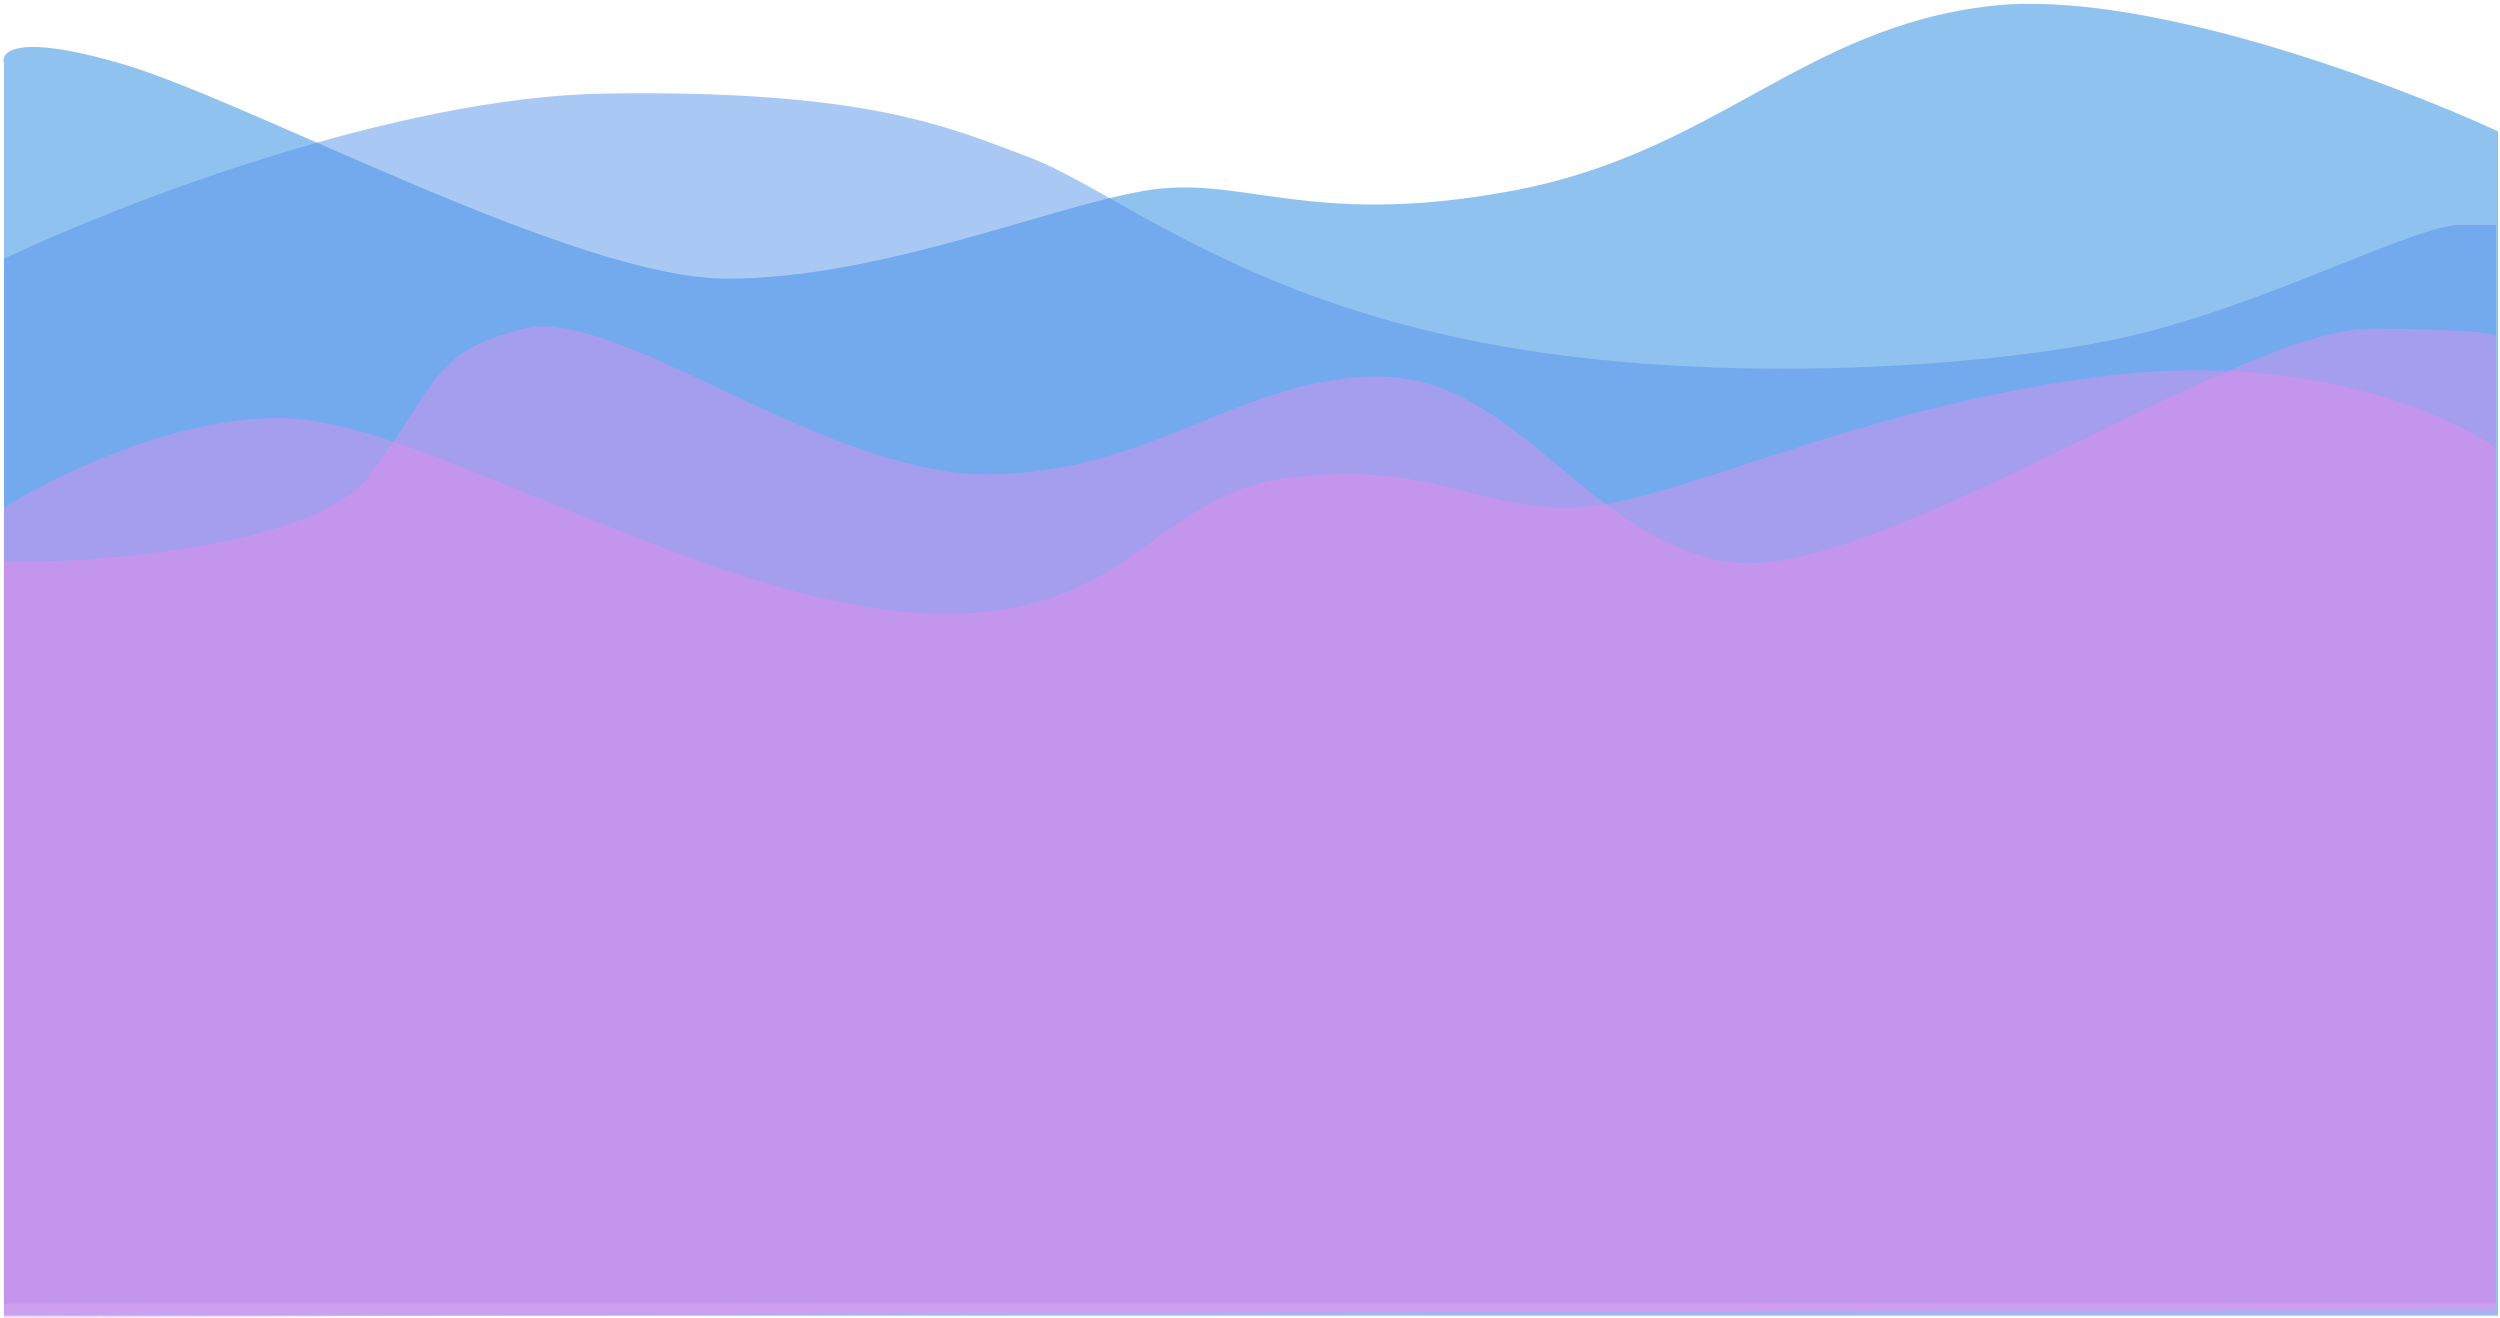
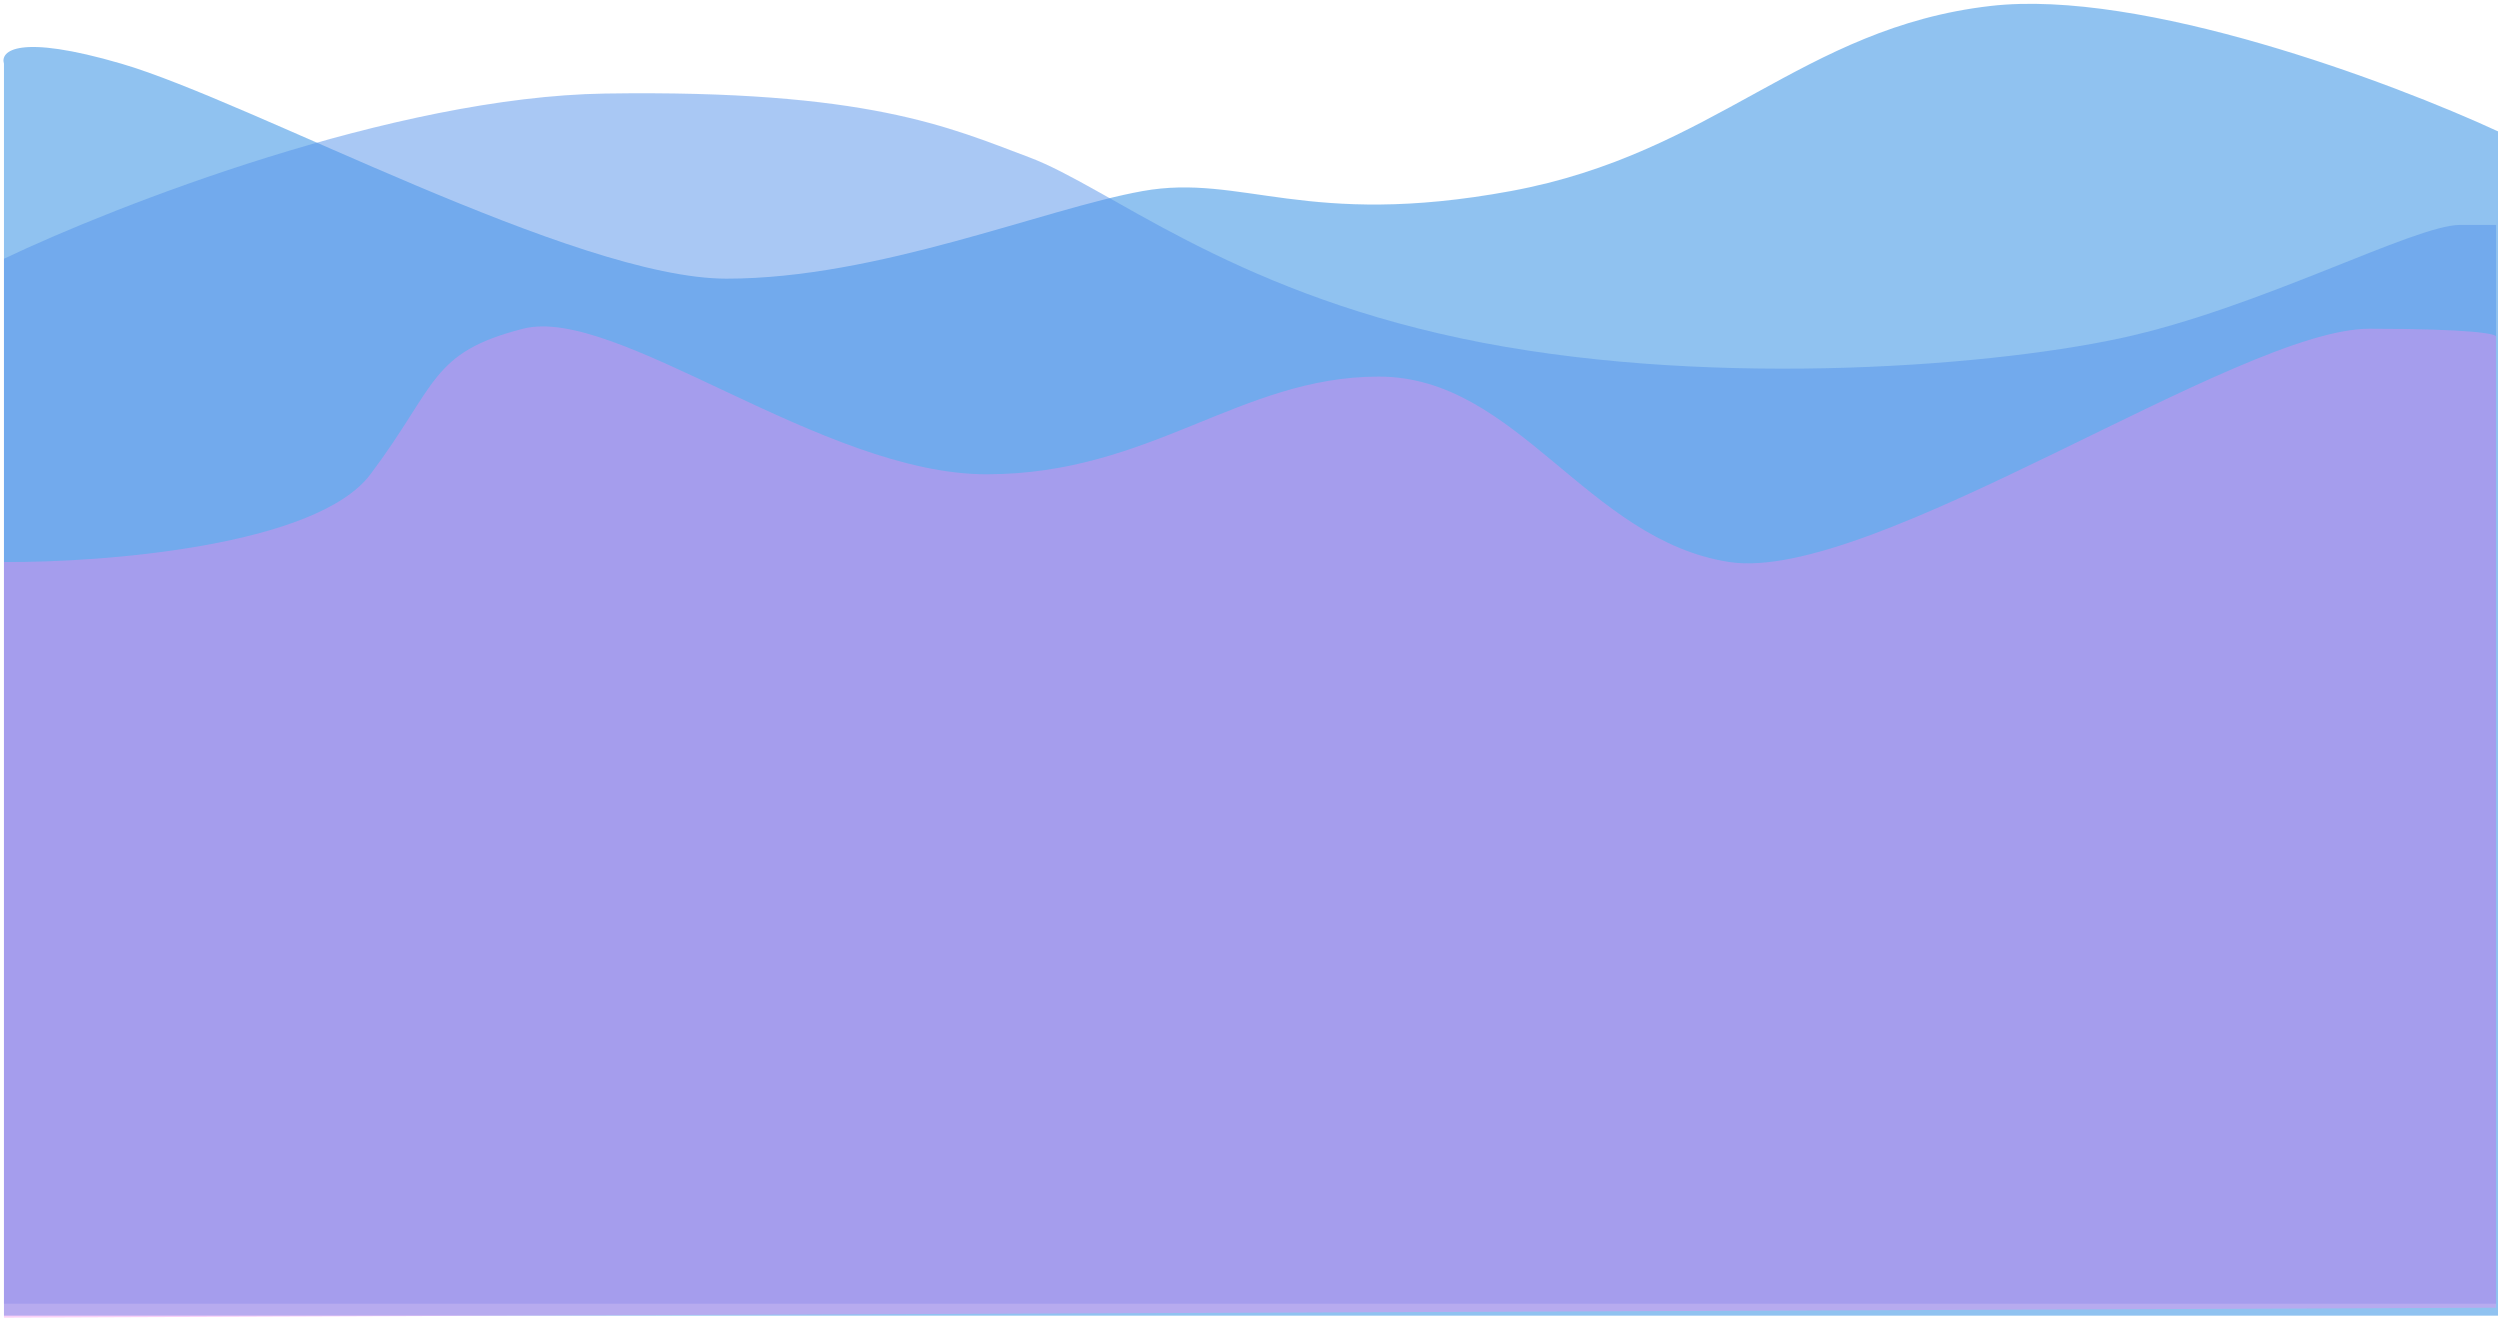
<svg xmlns="http://www.w3.org/2000/svg" width="628" height="331" viewBox="0 0 628 331" fill="none">
  <path d="M30.5 16C4.5 8.4 2.15322e-05 12.833 1 16V330.5H627.5V33C600.833 20.667 538 -2.9 500 1.5C452.5 7 431 38.5 379.5 48C328 57.5 312 43.5 287 48C262 52.5 220.5 70 182.5 70C144.5 70 63 25.5 30.5 16Z" fill="#2387E3" fill-opacity="0.5" />
-   <path d="M152 23.5C99.2 24.3 29.333 51.5 1 65V327.5H627V56.5H618C606.5 56.5 567.5 77.5 532.5 85C497.5 92.5 426 97.5 367 85C308 72.5 278.5 47 258.5 39.5C238.5 32 218 22.5 152 23.5Z" fill="#5592EB" fill-opacity="0.5" />
-   <path d="M73.5 105.108C46.3 103.513 13.833 119.403 1 127.548V330H627V112.588C615 103.779 578.2 87.855 527 94.637C463 103.114 418.5 127.548 394 127.548C369.5 127.548 358.5 115.58 323.5 120.068C288.5 124.556 284 156.968 231 153.976C178 150.984 107.5 107.103 73.5 105.108Z" fill="#F289ED" fill-opacity="0.4" />
+   <path d="M152 23.5C99.2 24.3 29.333 51.5 1 65V327.5H627V56.5H618C606.5 56.5 567.5 77.5 532.5 85C497.5 92.5 426 97.5 367 85C308 72.5 278.5 47 258.5 39.5C238.5 32 218 22.5 152 23.5" fill="#5592EB" fill-opacity="0.5" />
  <path d="M93.057 119.143C79.522 137.173 26.046 141.347 1 141.18V331L626.987 328.496V84.585C627.319 83.917 621.414 82.581 595.14 82.581C562.298 82.581 470.241 146.689 434.414 141.18C398.586 135.671 381.17 94.602 346.338 94.602C311.505 94.602 289.113 119.143 247.812 119.143C206.511 119.143 154.76 76.571 131.372 82.581C107.985 88.591 109.975 96.605 93.057 119.143Z" fill="#F289ED" fill-opacity="0.4" />
</svg>